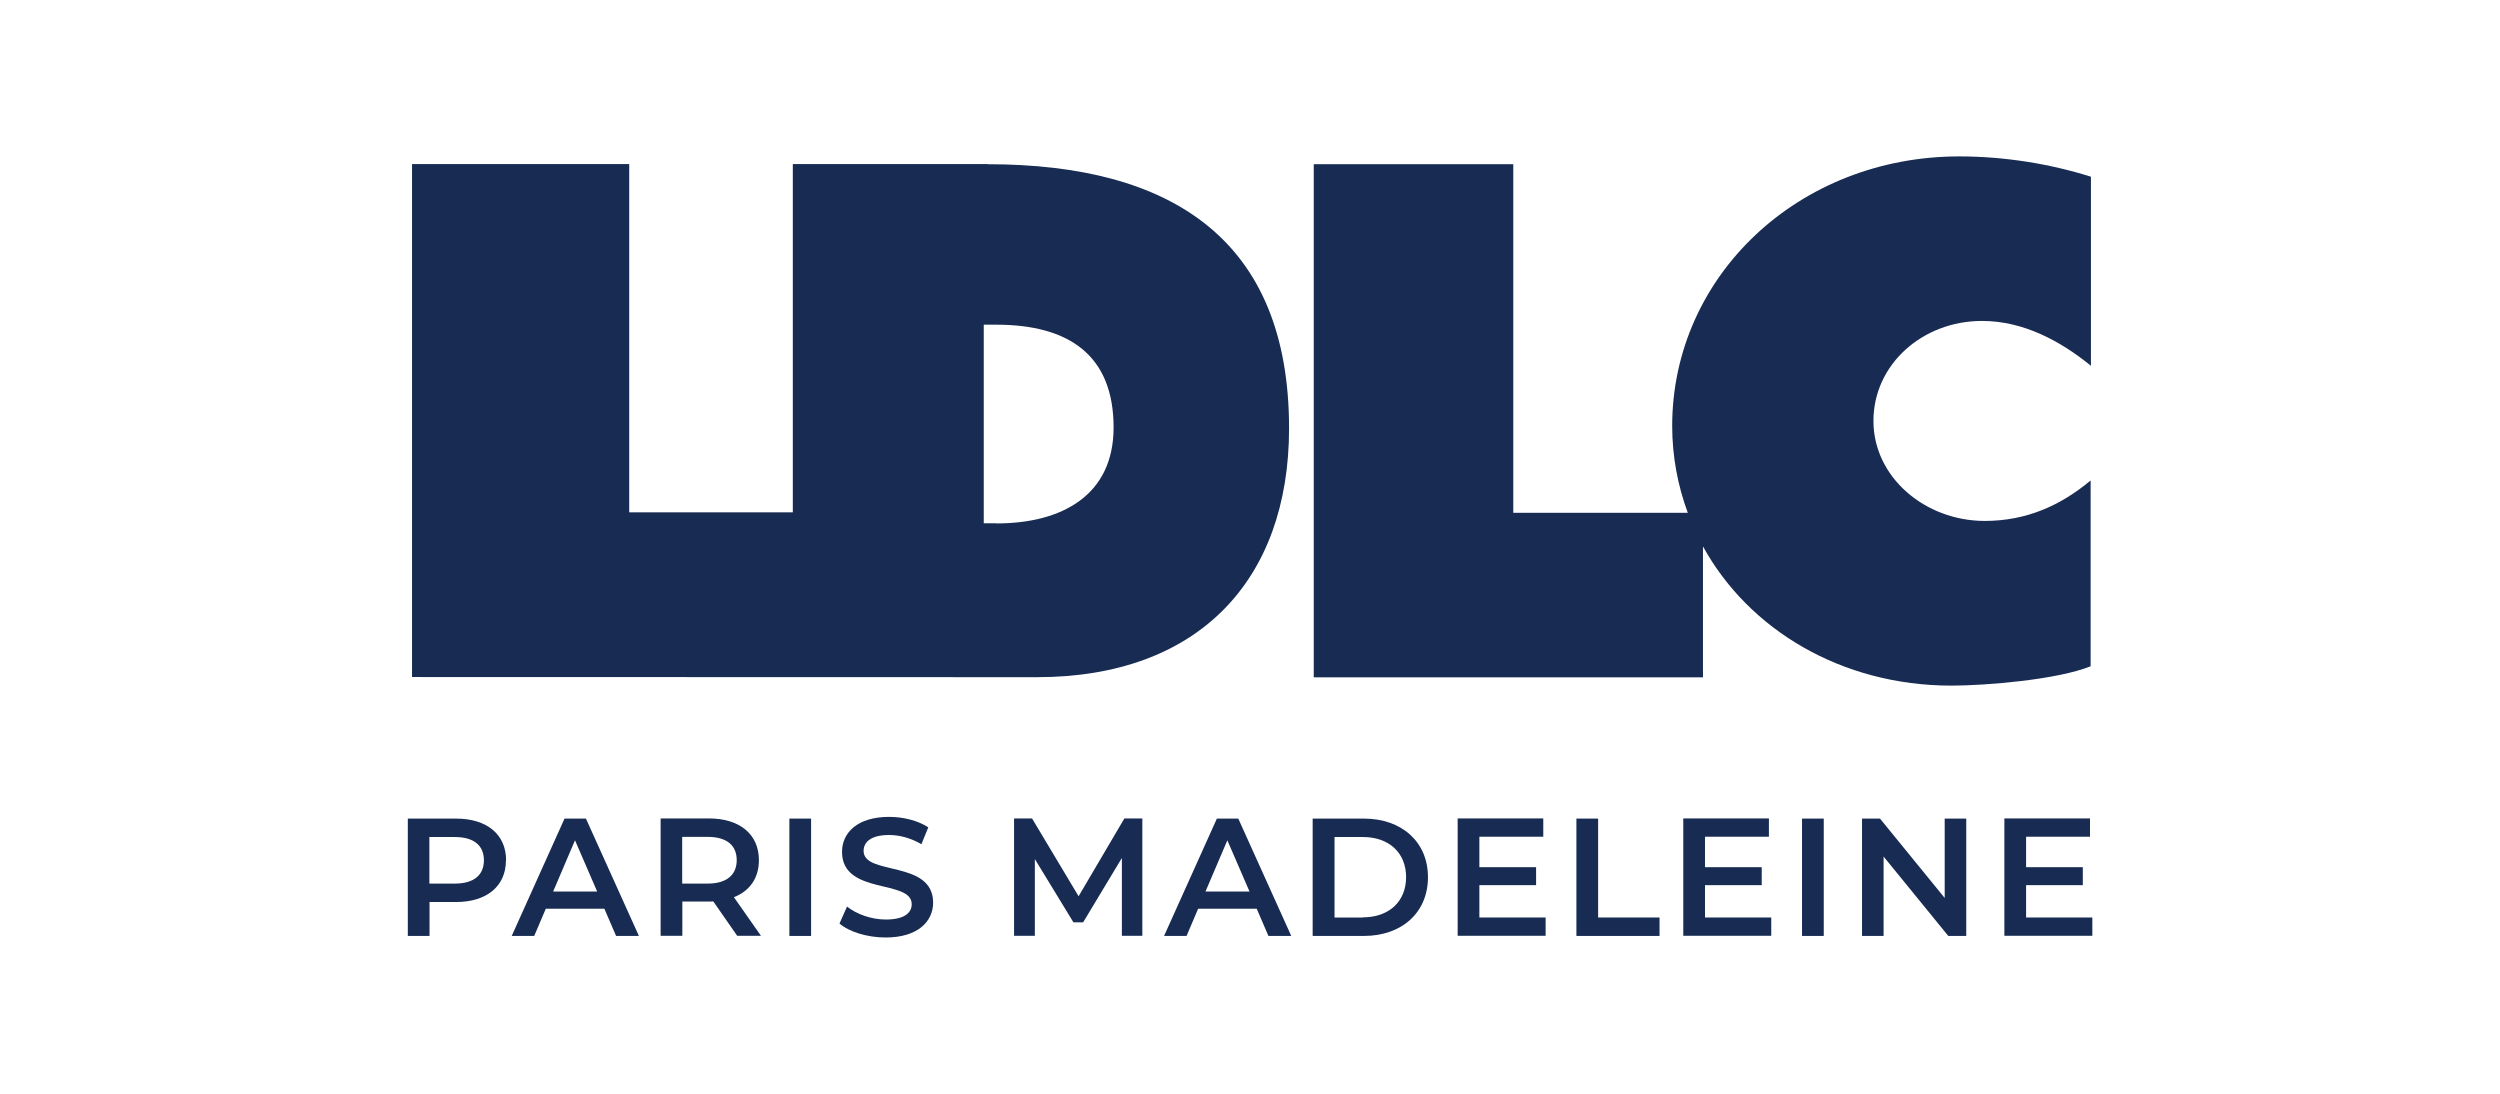
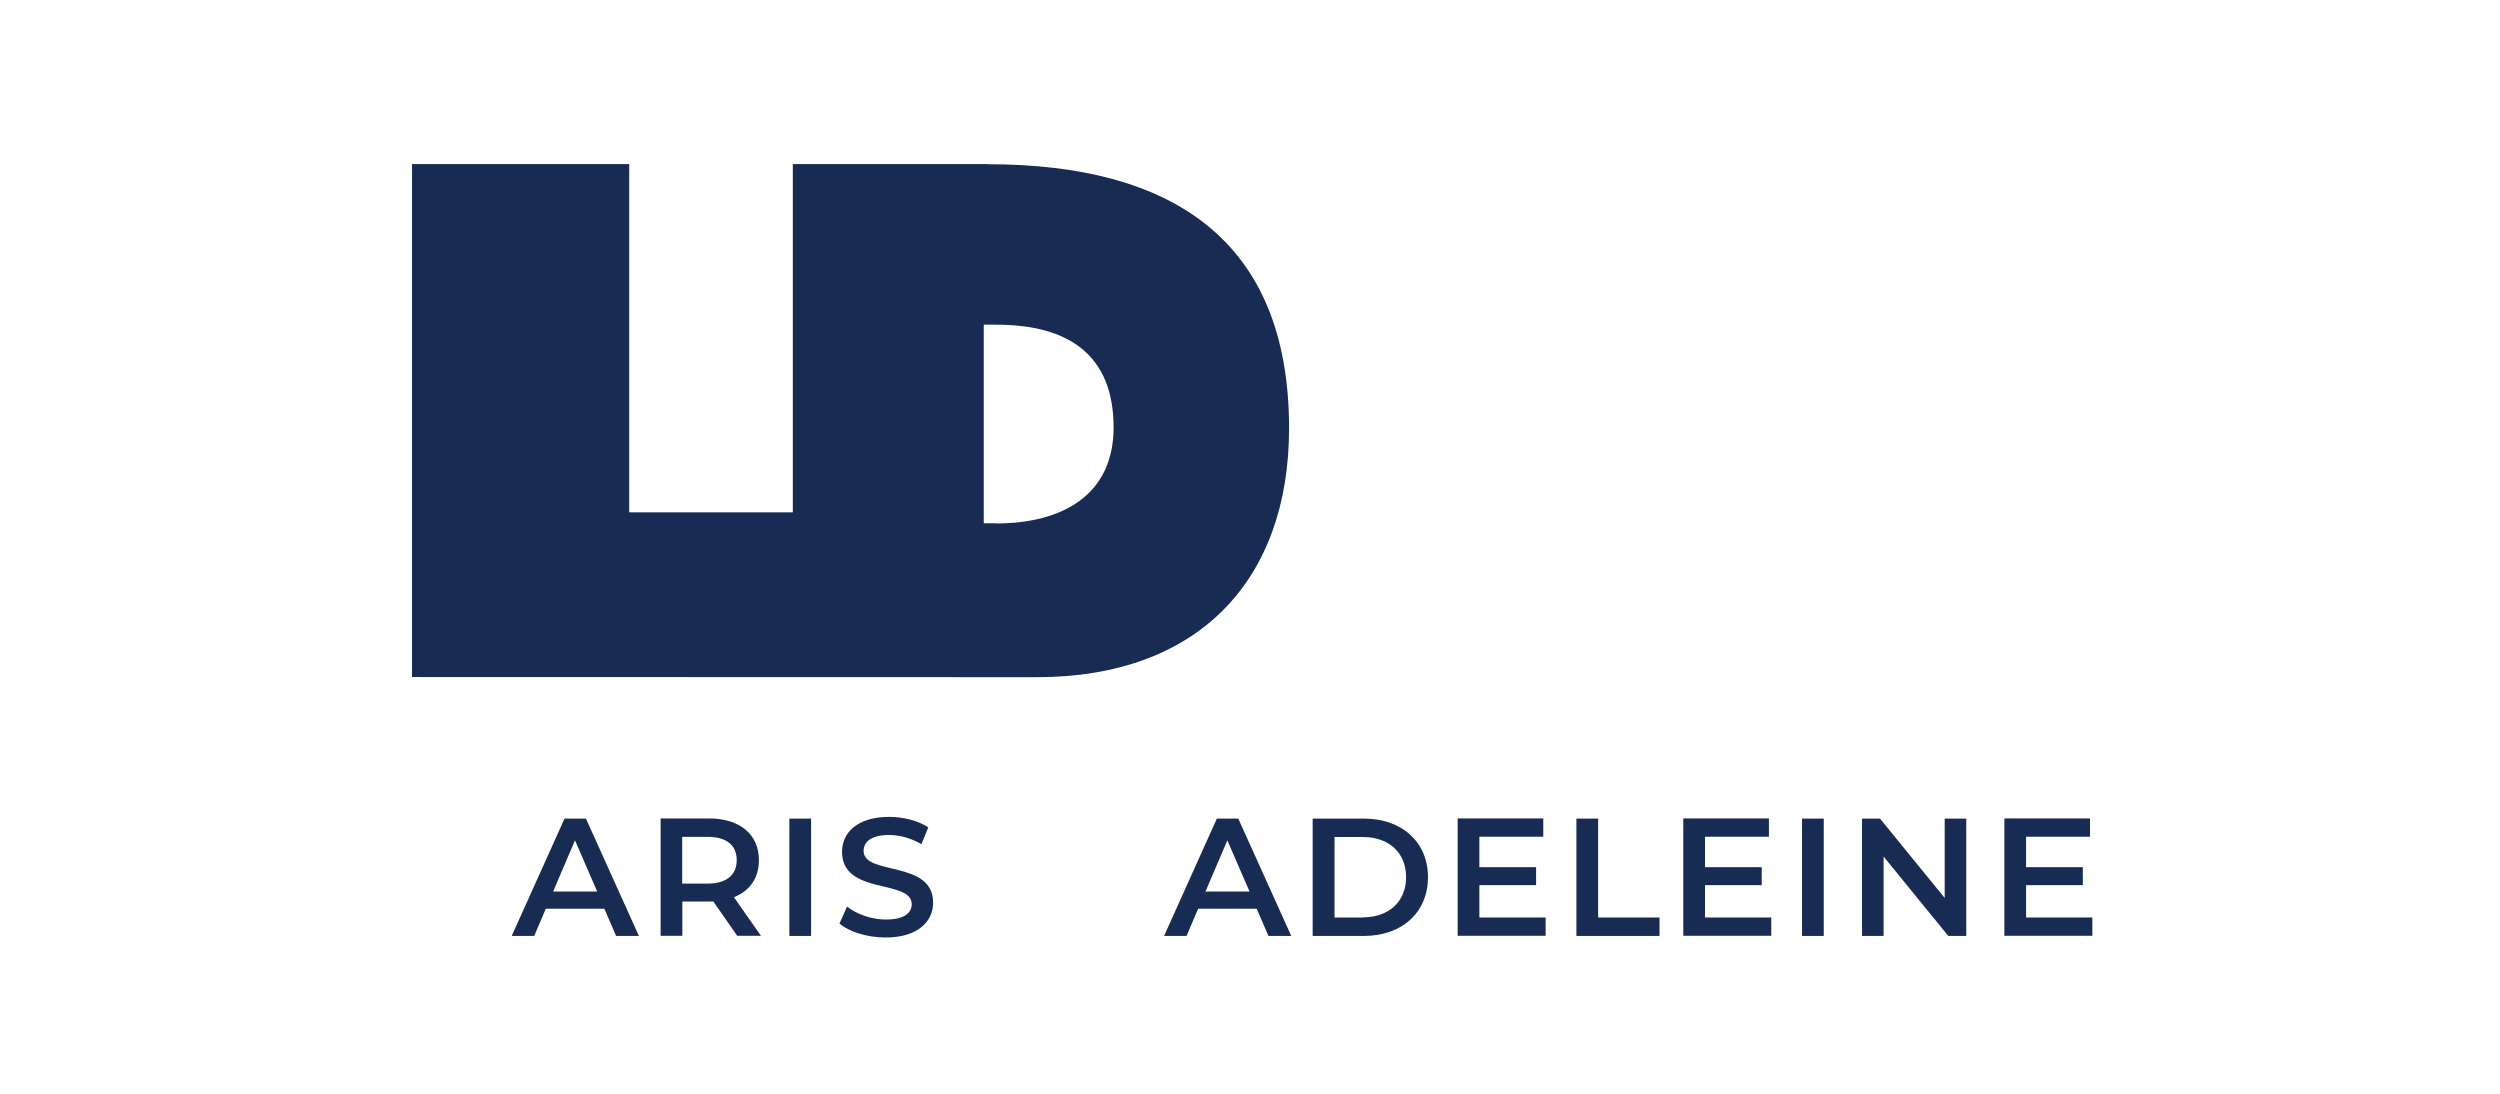
<svg xmlns="http://www.w3.org/2000/svg" id="Calque_1" version="1.1" viewBox="0 0 160 70">
  <defs>
    <style>
      .st0 {
        fill: #172b53;
      }
    </style>
  </defs>
  <g>
    <path class="st0" d="M63.2,10.5h-12.46s0,22.29,0,22.29h-10.47V10.5s-13.9,0-13.9,0v32.83s39.99.01,39.99.01c10.31,0,16.14-6.18,16.14-15.93,0-12.06-7.5-16.9-19.3-16.9M63.75,33.49h-.79v-12.71h.8c4.66,0,7.51,1.96,7.51,6.58,0,4.31-3.27,6.14-7.51,6.14" />
-     <path class="st0" d="M127.03,33.34c-3.82,0-7.13-2.79-7.13-6.4s3.13-6.4,6.95-6.4c2.65,0,5.01,1.28,6.97,2.87v-12.1c-2.66-.84-5.58-1.3-8.42-1.3-10.3,0-18.37,7.66-18.38,17.24,0,1.97.36,3.84,1,5.57h-11.17V10.51s-12.77,0-12.77,0v32.84s24.91,0,24.91,0v-8.38c2.94,5.34,8.87,8.9,15.88,8.91,2.23,0,6.81-.38,8.93-1.24v-11.89c-1.92,1.6-4.1,2.59-6.79,2.59" />
  </g>
  <g>
-     <path class="st0" d="M32.38,55.06c0,1.65-1.22,2.67-3.2,2.67h-1.69v2.17h-1.39v-7.51h3.09c1.97,0,3.2,1.01,3.2,2.67h0ZM30.97,55.06c0-.94-.63-1.49-1.86-1.49h-1.63v2.98h1.63c1.22,0,1.86-.55,1.86-1.49h0Z" />
    <path class="st0" d="M38.68,58.16h-3.75l-.74,1.74h-1.44l3.38-7.51h1.37l3.39,7.51h-1.46l-.75-1.74h0ZM38.22,57.06l-1.42-3.28-1.4,3.28h2.82,0Z" />
    <path class="st0" d="M47.18,59.89l-1.53-2.2c-.1.01-.19.01-.29.01h-1.69v2.19h-1.39v-7.51h3.09c1.97,0,3.2,1.01,3.2,2.67,0,1.14-.58,1.97-1.6,2.37l1.73,2.47h-1.5,0ZM45.29,53.56h-1.63v2.99h1.63c1.22,0,1.86-.56,1.86-1.5s-.63-1.49-1.86-1.49h0Z" />
    <path class="st0" d="M50.52,52.39h1.39v7.51h-1.39v-7.51Z" />
    <path class="st0" d="M53.73,59.1l.48-1.08c.6.48,1.55.83,2.48.83,1.17,0,1.66-.42,1.66-.98,0-1.62-4.46-.56-4.46-3.35,0-1.21.96-2.24,3.02-2.24.9,0,1.85.24,2.5.67l-.44,1.08c-.67-.4-1.42-.59-2.07-.59-1.16,0-1.63.45-1.63,1.02,0,1.6,4.45.56,4.45,3.31,0,1.2-.98,2.23-3.04,2.23-1.17,0-2.34-.36-2.96-.9h0Z" />
-     <path class="st0" d="M71.8,59.89v-4.98s-2.48,4.12-2.48,4.12h-.62l-2.47-4.05v4.91h-1.33v-7.51h1.15l2.98,4.98,2.93-4.98h1.15v7.51s-1.31,0-1.31,0h0Z" />
    <path class="st0" d="M80.43,58.16h-3.75l-.74,1.74h-1.44l3.38-7.51h1.37l3.39,7.51h-1.46l-.75-1.74h0ZM79.97,57.06l-1.42-3.28-1.4,3.28h2.82,0Z" />
    <path class="st0" d="M84.01,52.39h3.28c2.43,0,4.1,1.5,4.1,3.75s-1.66,3.76-4.1,3.76h-3.28v-7.51h0ZM87.23,58.71c1.67,0,2.76-1.02,2.76-2.57s-1.08-2.57-2.76-2.57h-1.82v5.15h1.82Z" />
    <path class="st0" d="M98.92,58.72v1.17h-5.63v-7.51h5.48v1.17h-4.09v1.95h3.63v1.15h-3.63v2.07h4.24,0Z" />
    <path class="st0" d="M100.89,52.39h1.39v6.33h3.93v1.18h-5.32v-7.51h0Z" />
    <path class="st0" d="M113.36,58.72v1.17h-5.63v-7.51h5.48v1.17h-4.09v1.95h3.63v1.15h-3.63v2.07h4.24Z" />
    <path class="st0" d="M115.33,52.39h1.39v7.51h-1.39v-7.51Z" />
    <path class="st0" d="M125.84,52.39v7.51h-1.15l-4.14-5.08v5.08h-1.38v-7.51h1.15l4.14,5.08v-5.08h1.38Z" />
    <path class="st0" d="M133.91,58.72v1.17h-5.63v-7.51h5.48v1.17h-4.09v1.95h3.63v1.15h-3.63v2.07h4.24Z" />
  </g>
</svg>